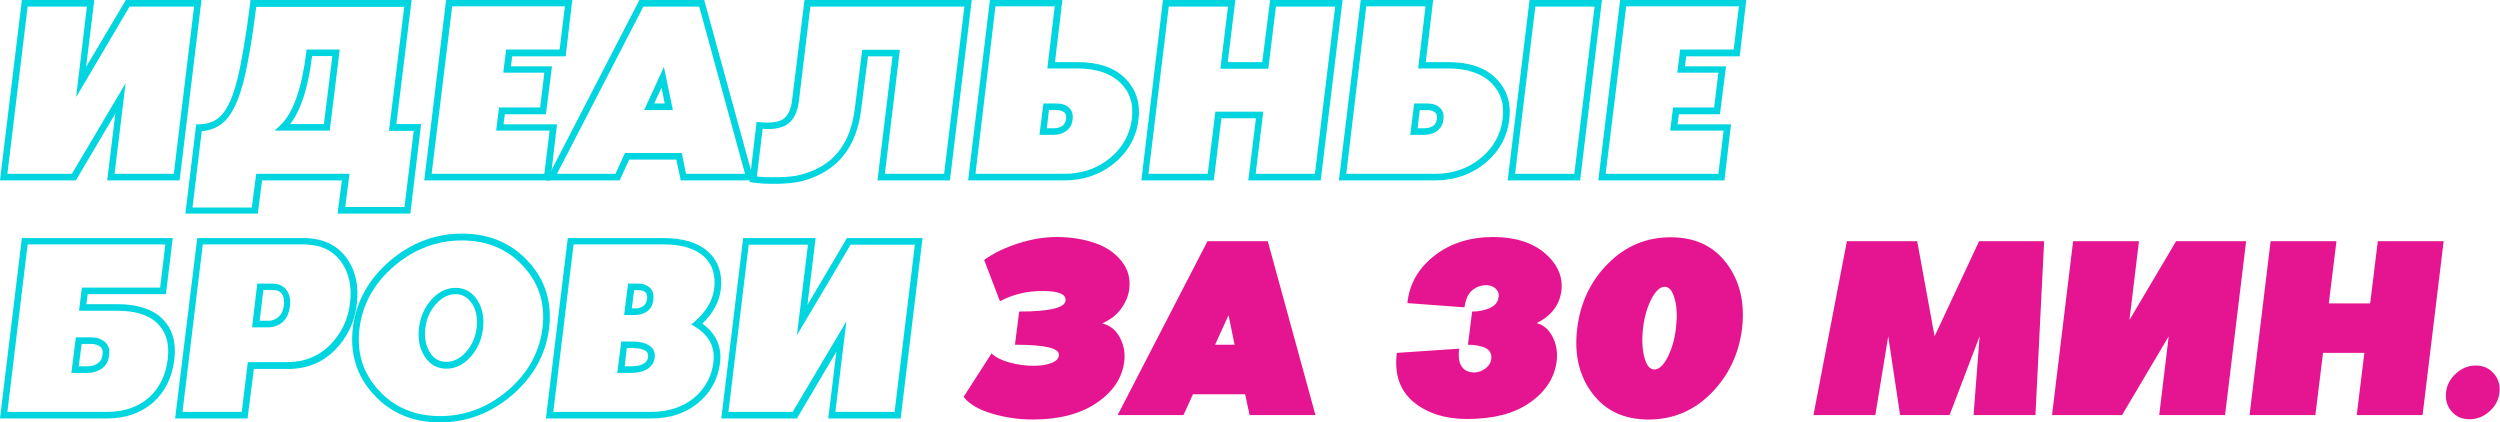
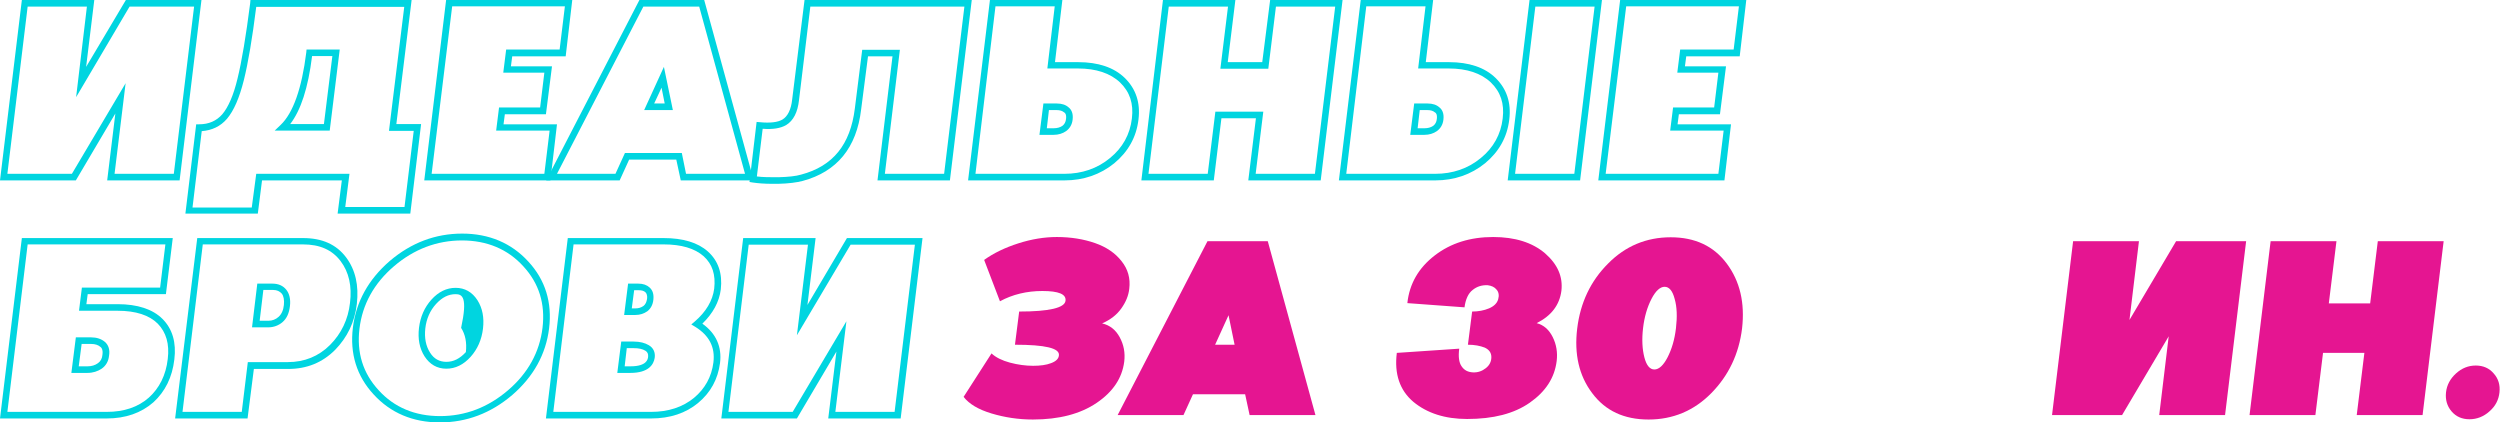
<svg xmlns="http://www.w3.org/2000/svg" x="0px" y="0px" viewBox="0 0 949.3 160.4" style="enable-background:new 0 0 949.3 160.4;" xml:space="preserve">
  <style type="text/css"> .st0{fill:url(#SVGID_1_);} .st1{fill:url(#SVGID_2_);} .st2{opacity:0.7;fill:#FFFFFF;} .st3{fill:none;stroke:#FFFFFF;stroke-miterlimit:10;} .st4{fill:none;stroke:#E51591;stroke-width:2;stroke-miterlimit:10;} .st5{fill:#FFFFFF;} .st6{fill:#00D5E0;} .st7{fill:#E51591;} .st8{fill:#EF0686;} .st9{fill:url(#SVGID_3_);} .st10{fill:none;stroke:#00D5E0;stroke-miterlimit:10;} .st11{opacity:0.65;} .st12{opacity:0.37;} .st13{opacity:0.77;fill:#00D5E0;} .st14{opacity:0.3;} </style>
  <g id="Слой_2"> </g>
  <g id="Слой_1">
    <g>
      <g>
        <path class="st6" d="M68.2,68.5H40.7l3.1-25.4l-15,25.4H0L8.3,0h27.5l-3.1,25.4L47.8,0h28.7L68.2,68.5z M43.5,66H66l7.7-63.5 H49.2L28.9,36.9L33,2.5H10.5L2.8,66h24.5l20.4-34.4L43.5,66z" />
        <path class="st6" d="M155.8,81.1h-27.6l1.6-12.6H99.5l-1.6,12.6H70.4l4.1-33.9h1.1c3.7,0,6.6-1.3,8.8-3.8 c2.3-2.7,4.3-7.3,5.8-13.6c1.6-6.5,3.2-16.1,4.8-28.6L95.1,0h61.2l-5.8,47.1h9.4L155.8,81.1z M131.1,78.6h22.5l3.5-28.9h-9.4 l5.8-47.1H97.3c-1.5,12-3.1,21.4-4.7,27.8c-1.7,6.8-3.8,11.6-6.4,14.7c-2.5,2.9-5.7,4.4-9.6,4.7l-3.5,29h22.5L97.3,66h35.4 L131.1,78.6z M125.2,49.6h-20.9l2.3-2.2c4.7-4.5,8-13.8,9.7-27.5l0.1-1.1H129L125.2,49.6z M110.2,47.1H123l3.2-25.8h-7.7 C117,33.5,114.2,41.9,110.2,47.1z" />
        <path class="st6" d="M209,68.5h-47.9L169.4,0h47.9l-2.5,21.4h-20.3l-0.5,3.8h15.6l-2.3,18.2h-15.6l-0.5,3.8h20.3L209,68.5z M163.9,66h42.8l2-16.4h-20.3l1.1-8.8h15.6l1.6-13.2h-15.6l1.1-8.8h20.3l2-16.4h-42.8L163.9,66z" />
        <path class="st6" d="M286.2,68.5h-27.7l-1.7-7.9h-17.9l-3.6,7.9h-27.9L242.8,0h24.6L286.2,68.5z M260.5,66h22.4L265.5,2.5h-21.2 L211.5,66h22.2l3.6-7.9h21.6L260.5,66z M255.5,41.8h-10.9l7.5-16.4L255.5,41.8z M248.4,39.3h4l-1.2-6L248.4,39.3z" />
        <path class="st6" d="M293.3,69.8c-3,0-5.5-0.2-7.5-0.5l-1.2-0.2l2.7-22.8l1.2,0.1c4,0.4,6.9,0,8.6-1c2-1.2,3.3-3.8,3.7-7.6 L305.5,0H369l-8.3,68.5h-27.5l5.7-47.1h-9.3l-2.6,20.1c-1.7,14.6-9.2,23.7-22.2,27.2c-2.3,0.6-5.3,1-9.3,1.1 C294.8,69.8,294,69.8,293.3,69.8z M287.4,67c2.2,0.3,4.9,0.3,8.1,0.3c3.8-0.1,6.7-0.4,8.7-1c12.1-3.2,18.7-11.4,20.4-25.1 l2.8-22.3h14.3L336,66h22.5l7.7-63.5h-58.5L303.4,38c-0.5,4.6-2.1,7.8-4.9,9.5c-2.1,1.2-5,1.7-8.9,1.4L287.4,67z" />
        <path class="st6" d="M404.2,68.5h-36.6L375.9,0h27.5l-2.8,23.6h8.8c7.6,0,13.6,2,17.7,6c4.2,4.1,6,9.4,5.2,15.8 c-0.8,6.7-3.9,12.2-9.2,16.6C417.8,66.3,411.4,68.5,404.2,68.5z M370.4,66h33.8c6.6,0,12.5-2,17.3-6c4.8-3.9,7.6-9,8.3-15 c0.7-5.7-0.8-10.1-4.5-13.7c-3.7-3.5-9.1-5.3-16-5.3h-11.6l2.8-23.6h-22.5L370.4,66z M400.1,51.2h-5.4l1.5-11.9h5.1 c1.9,0,3.4,0.5,4.5,1.5c0.9,0.7,1.8,2.1,1.5,4.6c-0.2,1.9-1.1,3.4-2.5,4.4C403.5,50.7,401.9,51.2,400.1,51.2z M397.5,48.7h2.6 c1.3,0,2.4-0.3,3.3-0.9c0.8-0.6,1.3-1.5,1.4-2.7c0.2-1.7-0.4-2.3-0.7-2.4c-0.7-0.6-1.6-0.9-2.9-0.9h-2.9L397.5,48.7z" />
        <path class="st6" d="M501.5,68.5H474l2.9-23.6h-13.1l-2.9,23.6h-27.5L441.6,0h27.5l-2.9,23.6h13.1L482.3,0h27.5L501.5,68.5z M476.8,66h22.5L507,2.5h-22.5l-2.9,23.6h-18.2l2.9-23.6h-22.5L436.1,66h22.5l2.9-23.6h18.2L476.8,66z" />
        <path class="st6" d="M600,68.5h-27.5L580.8,0h27.5L600,68.5z M575.3,66h22.5l7.7-63.5h-22.5L575.3,66z M545,68.5h-36.6L516.7,0 h27.5l-2.8,23.6h8.8c7.6,0,13.6,2,17.7,6c4.2,4.1,6,9.4,5.2,15.8c-0.8,6.7-3.9,12.2-9.2,16.6C558.6,66.3,552.2,68.5,545,68.5z M511.2,66H545c6.6,0,12.5-2,17.3-6c4.8-3.9,7.6-9,8.3-15c0.7-5.7-0.8-10.1-4.5-13.7c-3.7-3.5-9.1-5.3-16-5.3h-11.6l2.8-23.6 h-22.5L511.2,66z M540.9,51.2h-5.4l1.5-11.9h5.1c1.9,0,3.4,0.5,4.5,1.5c0.9,0.7,1.8,2.1,1.5,4.6c-0.2,1.9-1.1,3.4-2.5,4.4 C544.3,50.7,542.7,51.2,540.9,51.2z M538.3,48.7h2.6c1.3,0,2.4-0.3,3.3-0.9c0.8-0.6,1.3-1.5,1.4-2.7c0.2-1.7-0.4-2.3-0.7-2.4 c-0.7-0.6-1.6-0.9-2.9-0.9h-2.9L538.3,48.7z" />
        <path class="st6" d="M654.8,68.5h-47.9L615.2,0h47.9l-2.5,21.4h-20.3l-0.5,3.8h15.6l-2.3,18.2h-15.6l-0.5,3.8h20.3L654.8,68.5z M609.7,66h42.8l2-16.4h-20.3l1.1-8.8h15.6l1.6-13.2h-15.6l1.1-8.8h20.3l2-16.4h-42.8L609.7,66z" />
        <path class="st6" d="M40.5,158.9H0l8.3-68.5h57.3L63,111.7H33.3l-0.5,3.8h11.9c7.5,0,13.3,1.9,17,5.6c3.8,3.8,5.3,9,4.5,15.4 c-0.8,6.8-3.5,12.2-8,16.3C53.6,156.8,47.7,158.9,40.5,158.9z M2.8,156.4h37.7c6.6,0,11.9-1.8,16-5.4c4-3.6,6.5-8.5,7.2-14.7 c0.7-5.7-0.6-10.1-3.8-13.4c-3.2-3.2-8.3-4.9-15.2-4.9H30l1.1-8.8h29.7l2-16.4H10.5L2.8,156.4z M33.2,141.6h-6.1l1.7-13.5h5.8 c2.1,0,3.9,0.6,5.2,1.7c1.4,1.2,2,3,1.6,5.3c-0.2,2.1-1.2,3.8-2.8,4.9C37.1,141,35.3,141.6,33.2,141.6z M29.9,139.1h3.3 c1.6,0,2.9-0.4,4-1.2c1-0.7,1.6-1.8,1.7-3.2c0.3-2.1-0.5-2.8-0.8-3c-0.8-0.7-2-1.1-3.5-1.1H31L29.9,139.1z" />
        <path class="st6" d="M94,158.9H66.5l8.4-68.5h40.2c7.2,0,12.6,2.4,16.3,7.3c3.6,4.8,4.9,10.7,4.1,17.7 c-0.8,6.9-3.6,12.7-8.3,17.5c-4.8,4.8-10.7,7.2-17.8,7.2h-13L94,158.9z M69.3,156.4h22.5l2.3-18.9h15.2c6.3,0,11.7-2.2,16-6.5 c4.3-4.3,6.9-9.7,7.6-16c0.8-6.3-0.4-11.7-3.6-15.9c-3.2-4.2-7.8-6.3-14.3-6.3h-38L69.3,156.4z M101.8,124.3h-6.1l2-16.6h5.8 c2.2,0,4,0.8,5.2,2.3c1.2,1.5,1.7,3.6,1.4,6.2c-0.3,2.7-1.2,4.7-2.8,6.1C105.8,123.6,103.9,124.3,101.8,124.3z M98.6,121.8h3.3 c1.5,0,2.8-0.5,3.9-1.5c1.1-1,1.8-2.5,2-4.5c0.2-1.9-0.1-3.4-0.8-4.3c-0.8-0.9-1.8-1.4-3.3-1.4H100L98.6,121.8z" />
-         <path class="st6" d="M167,160.4c-10.2,0-18.7-3.6-25.1-10.6c-6.5-7-9.1-15.6-7.9-25.4c1.2-9.8,5.9-18.3,14-25.3l0,0 c8.1-6.9,17.3-10.4,27.5-10.4c10.2,0,18.7,3.6,25.1,10.6c6.5,7,9.1,15.6,7.9,25.4c-1.2,9.8-5.9,18.3-14,25.3 C186.4,156.9,177.2,160.4,167,160.4z M149.6,101.1c-7.6,6.5-12,14.5-13.1,23.7c-1.1,9.1,1.3,16.9,7.3,23.4 c5.9,6.5,13.8,9.8,23.3,9.8c9.6,0,18.2-3.3,25.8-9.8c7.6-6.5,12-14.5,13.1-23.7c1.1-9.1-1.3-16.9-7.3-23.4 c-5.9-6.5-13.8-9.8-23.3-9.8C165.9,91.3,157.2,94.6,149.6,101.1L149.6,101.1z M169.5,140c-3.5,0-6.3-1.6-8.3-4.7 c-1.9-3-2.6-6.6-2.1-10.8c0.5-4.2,2.1-7.8,4.7-10.7c2.7-3,5.8-4.5,9.2-4.5c3.5,0,6.3,1.6,8.3,4.7c1.9,3,2.6,6.6,2.1,10.8 c-0.5,4.2-2.1,7.8-4.7,10.7C176,138.5,172.9,140,169.5,140z M173,111.7c-2.7,0-5.1,1.2-7.4,3.7c-2.3,2.5-3.7,5.7-4.1,9.3 c-0.4,3.6,0.2,6.7,1.8,9.2c1.5,2.4,3.6,3.5,6.2,3.5c2.7,0,5.1-1.2,7.4-3.7c2.3-2.5,3.7-5.7,4.1-9.3c0.4-3.6-0.2-6.7-1.8-9.2 C177.6,112.9,175.6,111.7,173,111.7z" />
+         <path class="st6" d="M167,160.4c-10.2,0-18.7-3.6-25.1-10.6c-6.5-7-9.1-15.6-7.9-25.4c1.2-9.8,5.9-18.3,14-25.3l0,0 c8.1-6.9,17.3-10.4,27.5-10.4c10.2,0,18.7,3.6,25.1,10.6c6.5,7,9.1,15.6,7.9,25.4c-1.2,9.8-5.9,18.3-14,25.3 C186.4,156.9,177.2,160.4,167,160.4z M149.6,101.1c-7.6,6.5-12,14.5-13.1,23.7c-1.1,9.1,1.3,16.9,7.3,23.4 c5.9,6.5,13.8,9.8,23.3,9.8c9.6,0,18.2-3.3,25.8-9.8c7.6-6.5,12-14.5,13.1-23.7c1.1-9.1-1.3-16.9-7.3-23.4 c-5.9-6.5-13.8-9.8-23.3-9.8C165.9,91.3,157.2,94.6,149.6,101.1L149.6,101.1z M169.5,140c-3.5,0-6.3-1.6-8.3-4.7 c-1.9-3-2.6-6.6-2.1-10.8c0.5-4.2,2.1-7.8,4.7-10.7c2.7-3,5.8-4.5,9.2-4.5c3.5,0,6.3,1.6,8.3,4.7c1.9,3,2.6,6.6,2.1,10.8 c-0.5,4.2-2.1,7.8-4.7,10.7C176,138.5,172.9,140,169.5,140z M173,111.7c-2.7,0-5.1,1.2-7.4,3.7c-2.3,2.5-3.7,5.7-4.1,9.3 c-0.4,3.6,0.2,6.7,1.8,9.2c1.5,2.4,3.6,3.5,6.2,3.5c2.7,0,5.1-1.2,7.4-3.7c0.4-3.6-0.2-6.7-1.8-9.2 C177.6,112.9,175.6,111.7,173,111.7z" />
        <path class="st6" d="M247.2,158.9h-39.9l8.3-68.5H252c7.3,0,13,1.7,16.8,5.1c3.9,3.5,5.6,8.3,4.9,14.4c-0.6,4.8-3,9.1-7,13 c5.2,3.7,7.5,8.8,6.7,15c-0.8,6.1-3.6,11.2-8.3,15.1C260.4,156.9,254.4,158.9,247.2,158.9z M210.1,156.4h37.1 c6.6,0,12-1.8,16.3-5.3c4.2-3.5,6.7-8,7.4-13.5c0.7-5.8-1.6-10.2-6.9-13.5l-1.5-0.9l1.3-1.1c4.3-3.7,6.8-7.9,7.4-12.5 c0.6-5.3-0.7-9.3-4-12.3c-3.4-3-8.5-4.5-15.2-4.5h-34.2L210.1,156.4z M239.4,141.6h-5l1.5-11.9h4.7c2.4,0,4.3,0.5,5.8,1.4 c1.7,1,2.5,2.7,2.2,4.8C248.2,138.4,246.3,141.6,239.4,141.6z M237.2,139.1h2.2c6.2,0,6.6-2.7,6.7-3.6c0.1-1.1-0.2-1.8-1-2.3 c-1.1-0.7-2.6-1-4.5-1H238L237.2,139.1z M241.3,119.6h-4.3l1.5-11.9h3.9c1.8,0,3.2,0.5,4.3,1.5c1.2,1.1,1.6,2.6,1.4,4.6 c-0.2,1.9-1,3.4-2.3,4.4C244.5,119.1,243,119.6,241.3,119.6z M239.9,117.1h1.4c1.2,0,2.1-0.3,3-0.9c0.8-0.6,1.2-1.5,1.4-2.7 c0.2-1.7-0.4-2.3-0.6-2.5c-0.6-0.6-1.5-0.8-2.6-0.8h-1.7L239.9,117.1z" />
        <path class="st6" d="M342,158.9h-27.5l3.1-25.4l-15,25.4h-28.7l8.3-68.5h27.5l-3.1,25.4l15-25.4h28.7L342,158.9z M317.2,156.4 h22.5l7.7-63.5H323l-20.4,34.4l4.2-34.4h-22.5l-7.7,63.5H301l20.4-34.4L317.2,156.4z" />
      </g>
      <g>
        <g>
          <path class="st7" d="M385.4,130.9l1.6-12.6c11.4,0,17.3-1.4,17.6-4.1c0.3-2.5-2.6-3.7-8.8-3.7c-5.9,0-11.3,1.3-16.1,3.9l-6-15.7 c3.6-2.6,8-4.7,13-6.3c5-1.6,9.9-2.4,14.6-2.4c5.3,0,10.2,0.8,14.5,2.3c4.3,1.5,7.7,3.8,10.1,6.9c2.4,3,3.4,6.5,2.9,10.5 c-0.3,2.6-1.3,5-3,7.4c-1.7,2.4-4.1,4.3-7.3,5.7c3,0.7,5.2,2.5,6.7,5.3c1.5,2.8,2.1,5.8,1.7,9.2c-0.8,6.3-4.3,11.5-10.5,15.7 c-6.2,4.2-14.3,6.3-24.2,6.3c-5.5,0-10.7-0.8-15.7-2.3c-5-1.5-8.5-3.6-10.6-6.3l10.6-16.5c1.6,1.5,4,2.7,7,3.5 c3,0.8,6,1.2,8.8,1.2c2.7,0,5-0.3,6.8-1c1.9-0.7,2.9-1.7,3-3C402.4,132.2,396.8,130.9,385.4,130.9z" />
          <path class="st7" d="M481.4,91.6l18.1,66h-25l-1.7-7.9H453l-3.6,7.9h-25l34.1-66H481.4z M461.4,130.9h7.4l-2.3-11.2L461.4,130.9 z" />
          <path class="st7" d="M557.4,130.9l1.6-12.6c2.3,0,4.5-0.4,6.4-1.2c1.9-0.8,3.1-2,3.5-3.5c0.4-1.4,0.2-2.7-0.6-3.6 c-0.8-1-1.9-1.5-3.4-1.7c-2.2-0.1-4.1,0.5-5.7,1.8c-1.7,1.3-2.7,3.6-3.1,6.6l-21.7-1.6c0.8-7.4,4.3-13.4,10.4-18.1 c6.1-4.7,13.5-7,22.2-7c8.3,0,14.9,2.1,19.7,6.2c4.8,4.2,6.8,8.9,6.2,14.2c-0.7,5.4-3.8,9.5-9.4,12.3c2.7,0.7,4.7,2.5,6.1,5.3 c1.4,2.8,1.9,5.9,1.5,9.1c-0.8,6.4-4.2,11.6-10.2,15.8c-6,4.2-13.9,6.2-23.8,6.2c-8.4,0-15.2-2.2-20.4-6.5 c-5.2-4.4-7.3-10.6-6.3-18.6l23.7-1.6c-0.4,3-0.1,5.3,0.9,6.7c1,1.5,2.4,2.2,4.3,2.3c1.9,0.1,3.5-0.5,4.9-1.6 c1.4-1.1,2.1-2.5,2.1-4.2c0-1.6-0.8-2.8-2.5-3.6C562,131.3,559.9,130.9,557.4,130.9z" />
          <path class="st7" d="M610.6,100.1c6.6-6.7,14.6-10,23.8-10s16.3,3.3,21.3,10c5,6.7,6.9,14.9,5.8,24.6 c-1.2,9.7-5.1,17.9-11.7,24.6c-6.6,6.7-14.6,10-23.8,10c-9.3,0-16.4-3.3-21.4-10c-5-6.6-6.9-14.8-5.7-24.6 C600.1,114.9,604,106.7,610.6,100.1z M624.4,135.7c0.8,3.1,2.1,4.6,3.8,4.6c1.7,0,3.4-1.5,5-4.6c1.6-3.1,2.7-6.8,3.2-11.1 c0.5-4.3,0.4-8-0.5-11.1c-0.8-3.1-2.1-4.6-3.8-4.6c-1.7,0-3.4,1.5-5,4.6c-1.6,3.1-2.7,6.8-3.2,11.1 C623.4,128.9,623.6,132.6,624.4,135.7z" />
-           <path class="st7" d="M776.2,91.6l-3.3,66h-23.5l2.3-29.9l-11.4,29.9h-18.8l-4.5-29.9l-4.9,29.9h-23.5l12.7-66H728l6.6,36.1 l16.9-36.1H776.2z" />
          <path class="st7" d="M812.2,91.6l-3.6,29.9l17.7-29.9h26.6l-8,66h-25l3.6-29.9l-17.7,29.9h-26.6l8-66H812.2z" />
          <path class="st7" d="M902.9,91.6h25l-8,66h-25l2.9-23.6h-15.7l-2.9,23.6h-25l8-66h25l-2.9,23.6h15.7L902.9,91.6z" />
          <path class="st7" d="M945.3,156.2c-2.2,2-4.8,3-7.6,3c-2.8,0-5.1-1-6.8-3c-1.7-2-2.4-4.4-2.1-7.2s1.6-5.2,3.8-7.2 c2.2-2,4.7-3,7.5-3c2.8,0,5.1,1,6.8,3c1.8,2,2.5,4.4,2.2,7.2S947.6,154.2,945.3,156.2z" />
        </g>
      </g>
    </g>
  </g>
</svg>